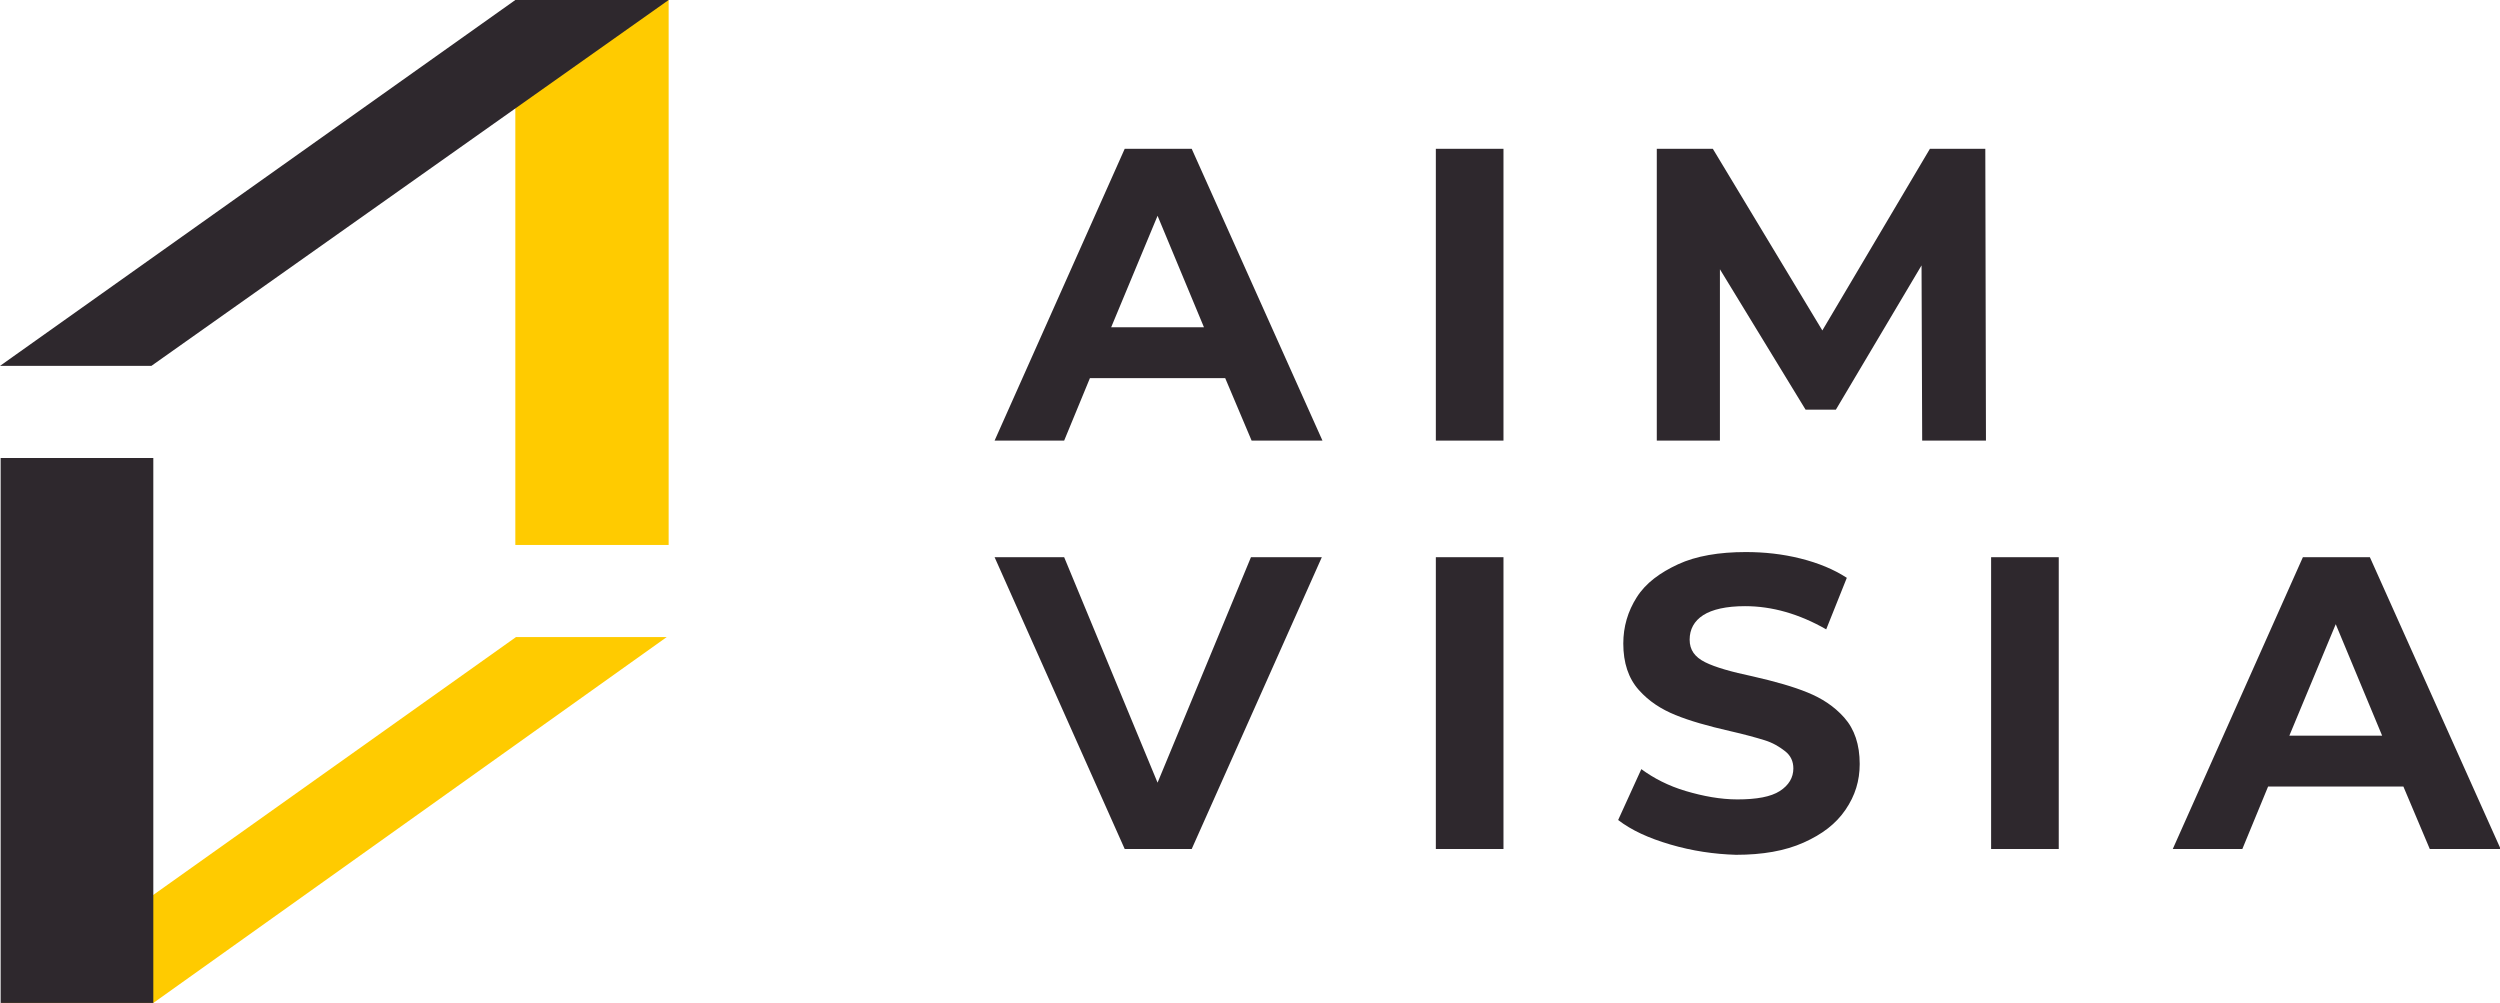
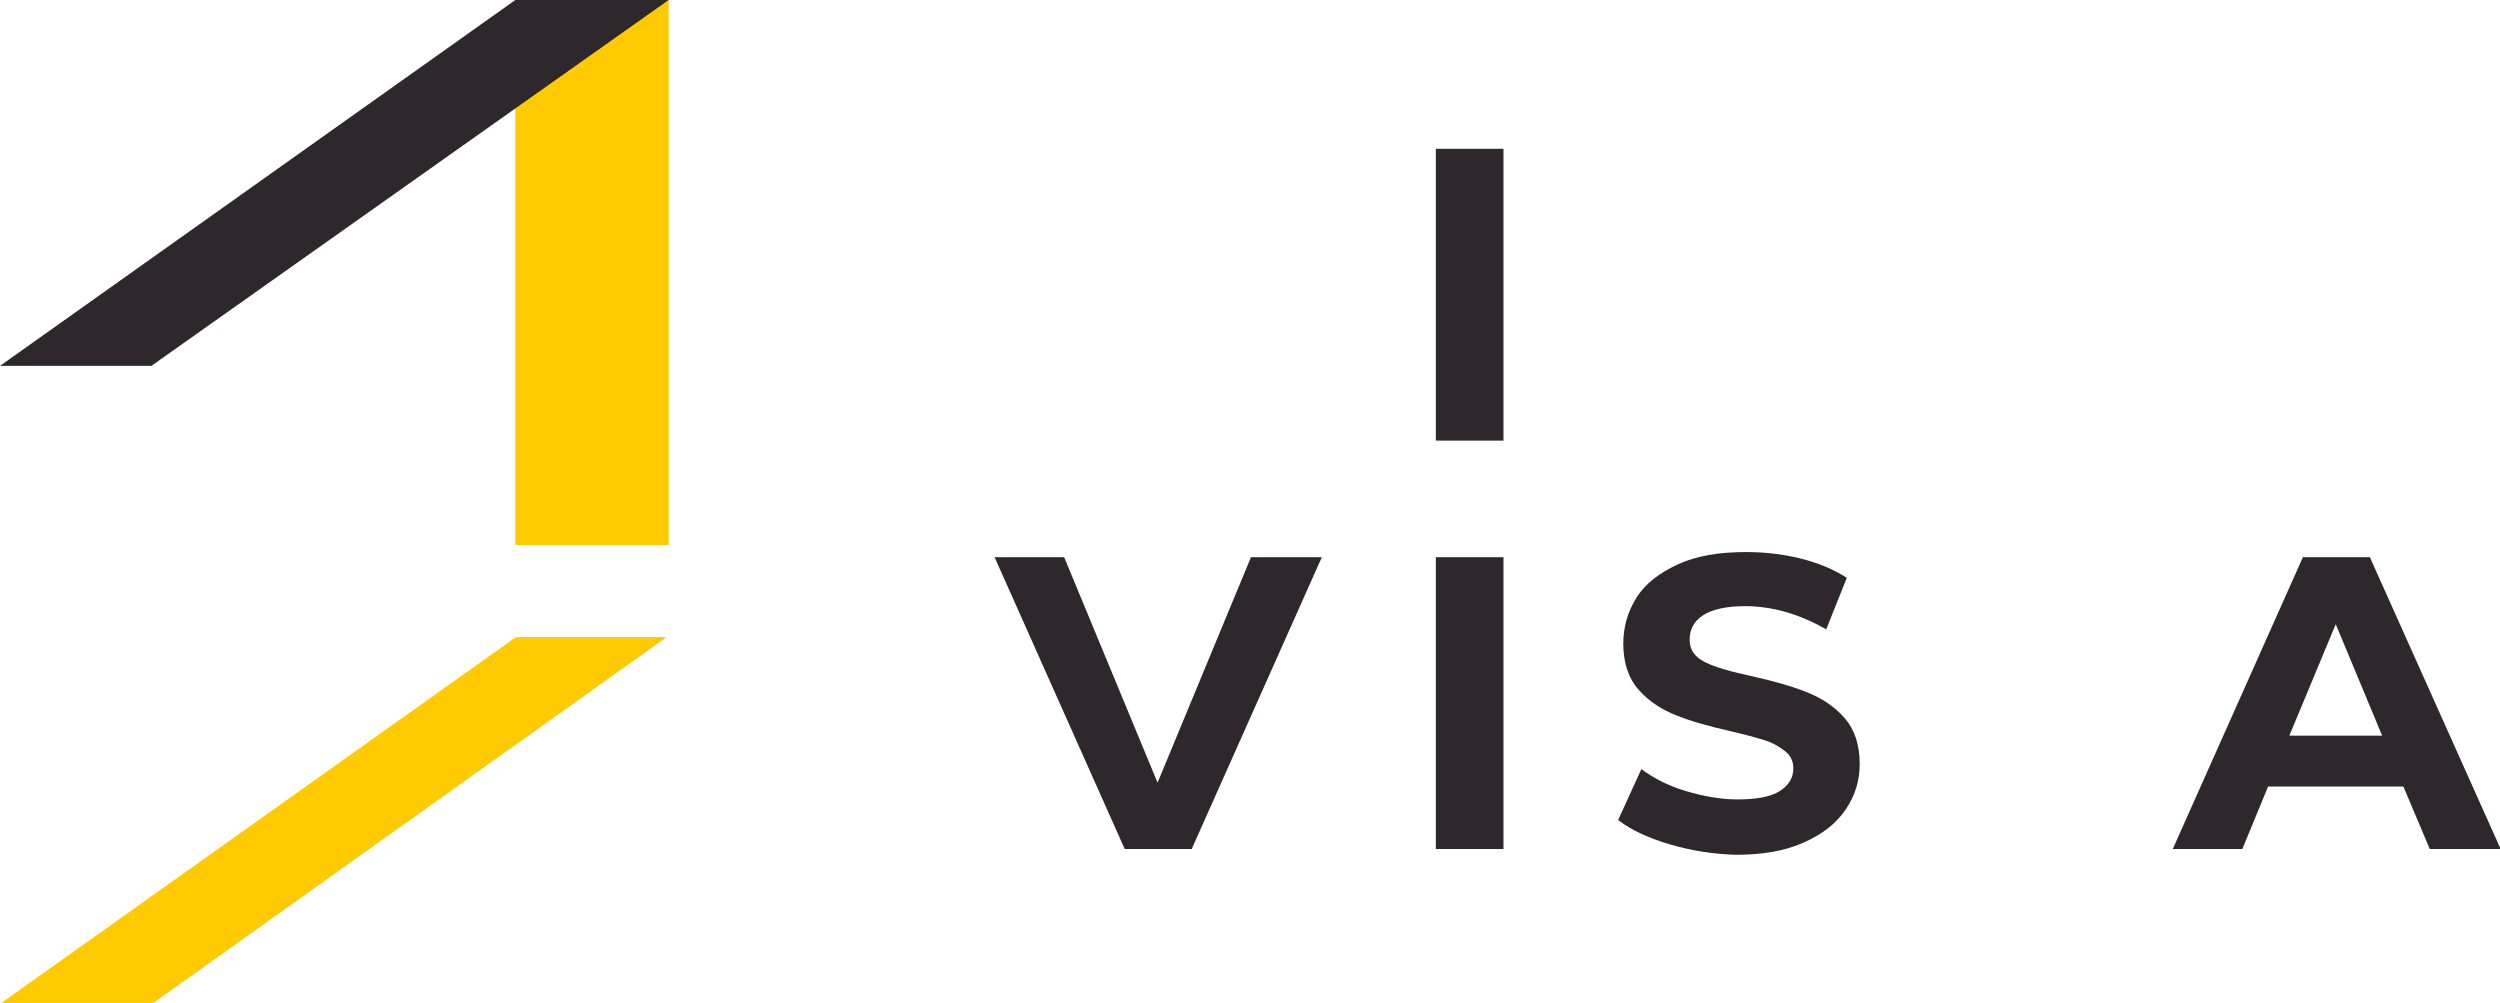
<svg xmlns="http://www.w3.org/2000/svg" version="1.1" id="Layer_1" x="0px" y="0px" viewBox="0 0 388.1 155.7" style="enable-background:new 0 0 388.1 155.7;" xml:space="preserve">
  <style type="text/css">
	.st0{fill:#2E282D;}
	.st1{fill:#FFCB00;}
</style>
  <g>
    <g>
-       <path class="st0" d="M190.2,58.7h-21l-4,9.7h-10.8l20.2-45.3H185l20.3,45.3h-11L190.2,58.7L190.2,58.7z M186.9,50.8l-7.2-17.3    l-7.2,17.3H186.9L186.9,50.8z" />
      <path class="st0" d="M222.9,23.1h10.5v45.3h-10.5V23.1z" />
-       <path class="st0" d="M298.4,68.4l-0.1-27.2L285,63.6h-4.7L267,41.8v26.6h-9.8V23.1h8.7l17,28.2l16.7-28.2h8.6l0.1,45.3H298.4z" />
    </g>
    <g>
      <path class="st0" d="M222.9,86.5h10.5v45.3h-10.5V86.5z" />
      <path class="st0" d="M259.3,131.1c-3.4-1-6-2.2-8.1-3.8l3.6-7.9c1.9,1.4,4.2,2.6,6.9,3.4s5.4,1.3,8,1.3c3,0,5.2-0.4,6.6-1.3    s2.1-2.1,2.1-3.5c0-1.1-0.4-2-1.3-2.7s-1.9-1.3-3.2-1.7c-1.3-0.4-3.1-0.9-5.3-1.4c-3.5-0.8-6.3-1.6-8.5-2.5s-4.1-2.1-5.7-3.9    c-1.6-1.8-2.4-4.2-2.4-7.2c0-2.6,0.7-5,2.1-7.2s3.6-3.8,6.4-5.1s6.4-1.9,10.5-1.9c2.9,0,5.7,0.3,8.5,1s5.2,1.7,7.2,3l-3.2,8    c-4.2-2.4-8.4-3.6-12.6-3.6c-2.9,0-5.1,0.5-6.5,1.4s-2.1,2.2-2.1,3.8s0.8,2.7,2.4,3.5s4.1,1.5,7.4,2.2c3.5,0.8,6.3,1.6,8.5,2.5    s4.1,2.1,5.7,3.9s2.4,4.2,2.4,7.2c0,2.6-0.7,4.9-2.2,7.1s-3.6,3.8-6.5,5.1s-6.4,1.9-10.5,1.9C266.1,132.6,262.7,132.1,259.3,131.1    L259.3,131.1z" />
-       <path class="st0" d="M309.1,86.5h10.5v45.3h-10.5V86.5z" />
      <path class="st0" d="M373.1,122.1h-21l-4,9.7h-10.8l20.2-45.3h10.4l20.3,45.3h-11L373.1,122.1L373.1,122.1z M369.8,114.2    l-7.2-17.3l-7.2,17.3H369.8L369.8,114.2z" />
      <polygon class="st0" points="194.2,86.5 179.7,121.5 165.2,86.5 154.4,86.5 174.6,131.8 185,131.8 205.2,86.5   " />
    </g>
  </g>
  <g>
    <g>
      <rect x="80" class="st1" width="23.8" height="84.6" />
      <polygon class="st0" points="23.5,56.8 0,56.8 80,0 103.8,0   " />
    </g>
    <g>
      <polygon class="st1" points="80.1,98.9 103.5,98.9 23.8,155.7 0.2,155.7   " />
-       <rect x="0.1" y="71.1" class="st0" width="23.7" height="84.6" />
    </g>
  </g>
</svg>